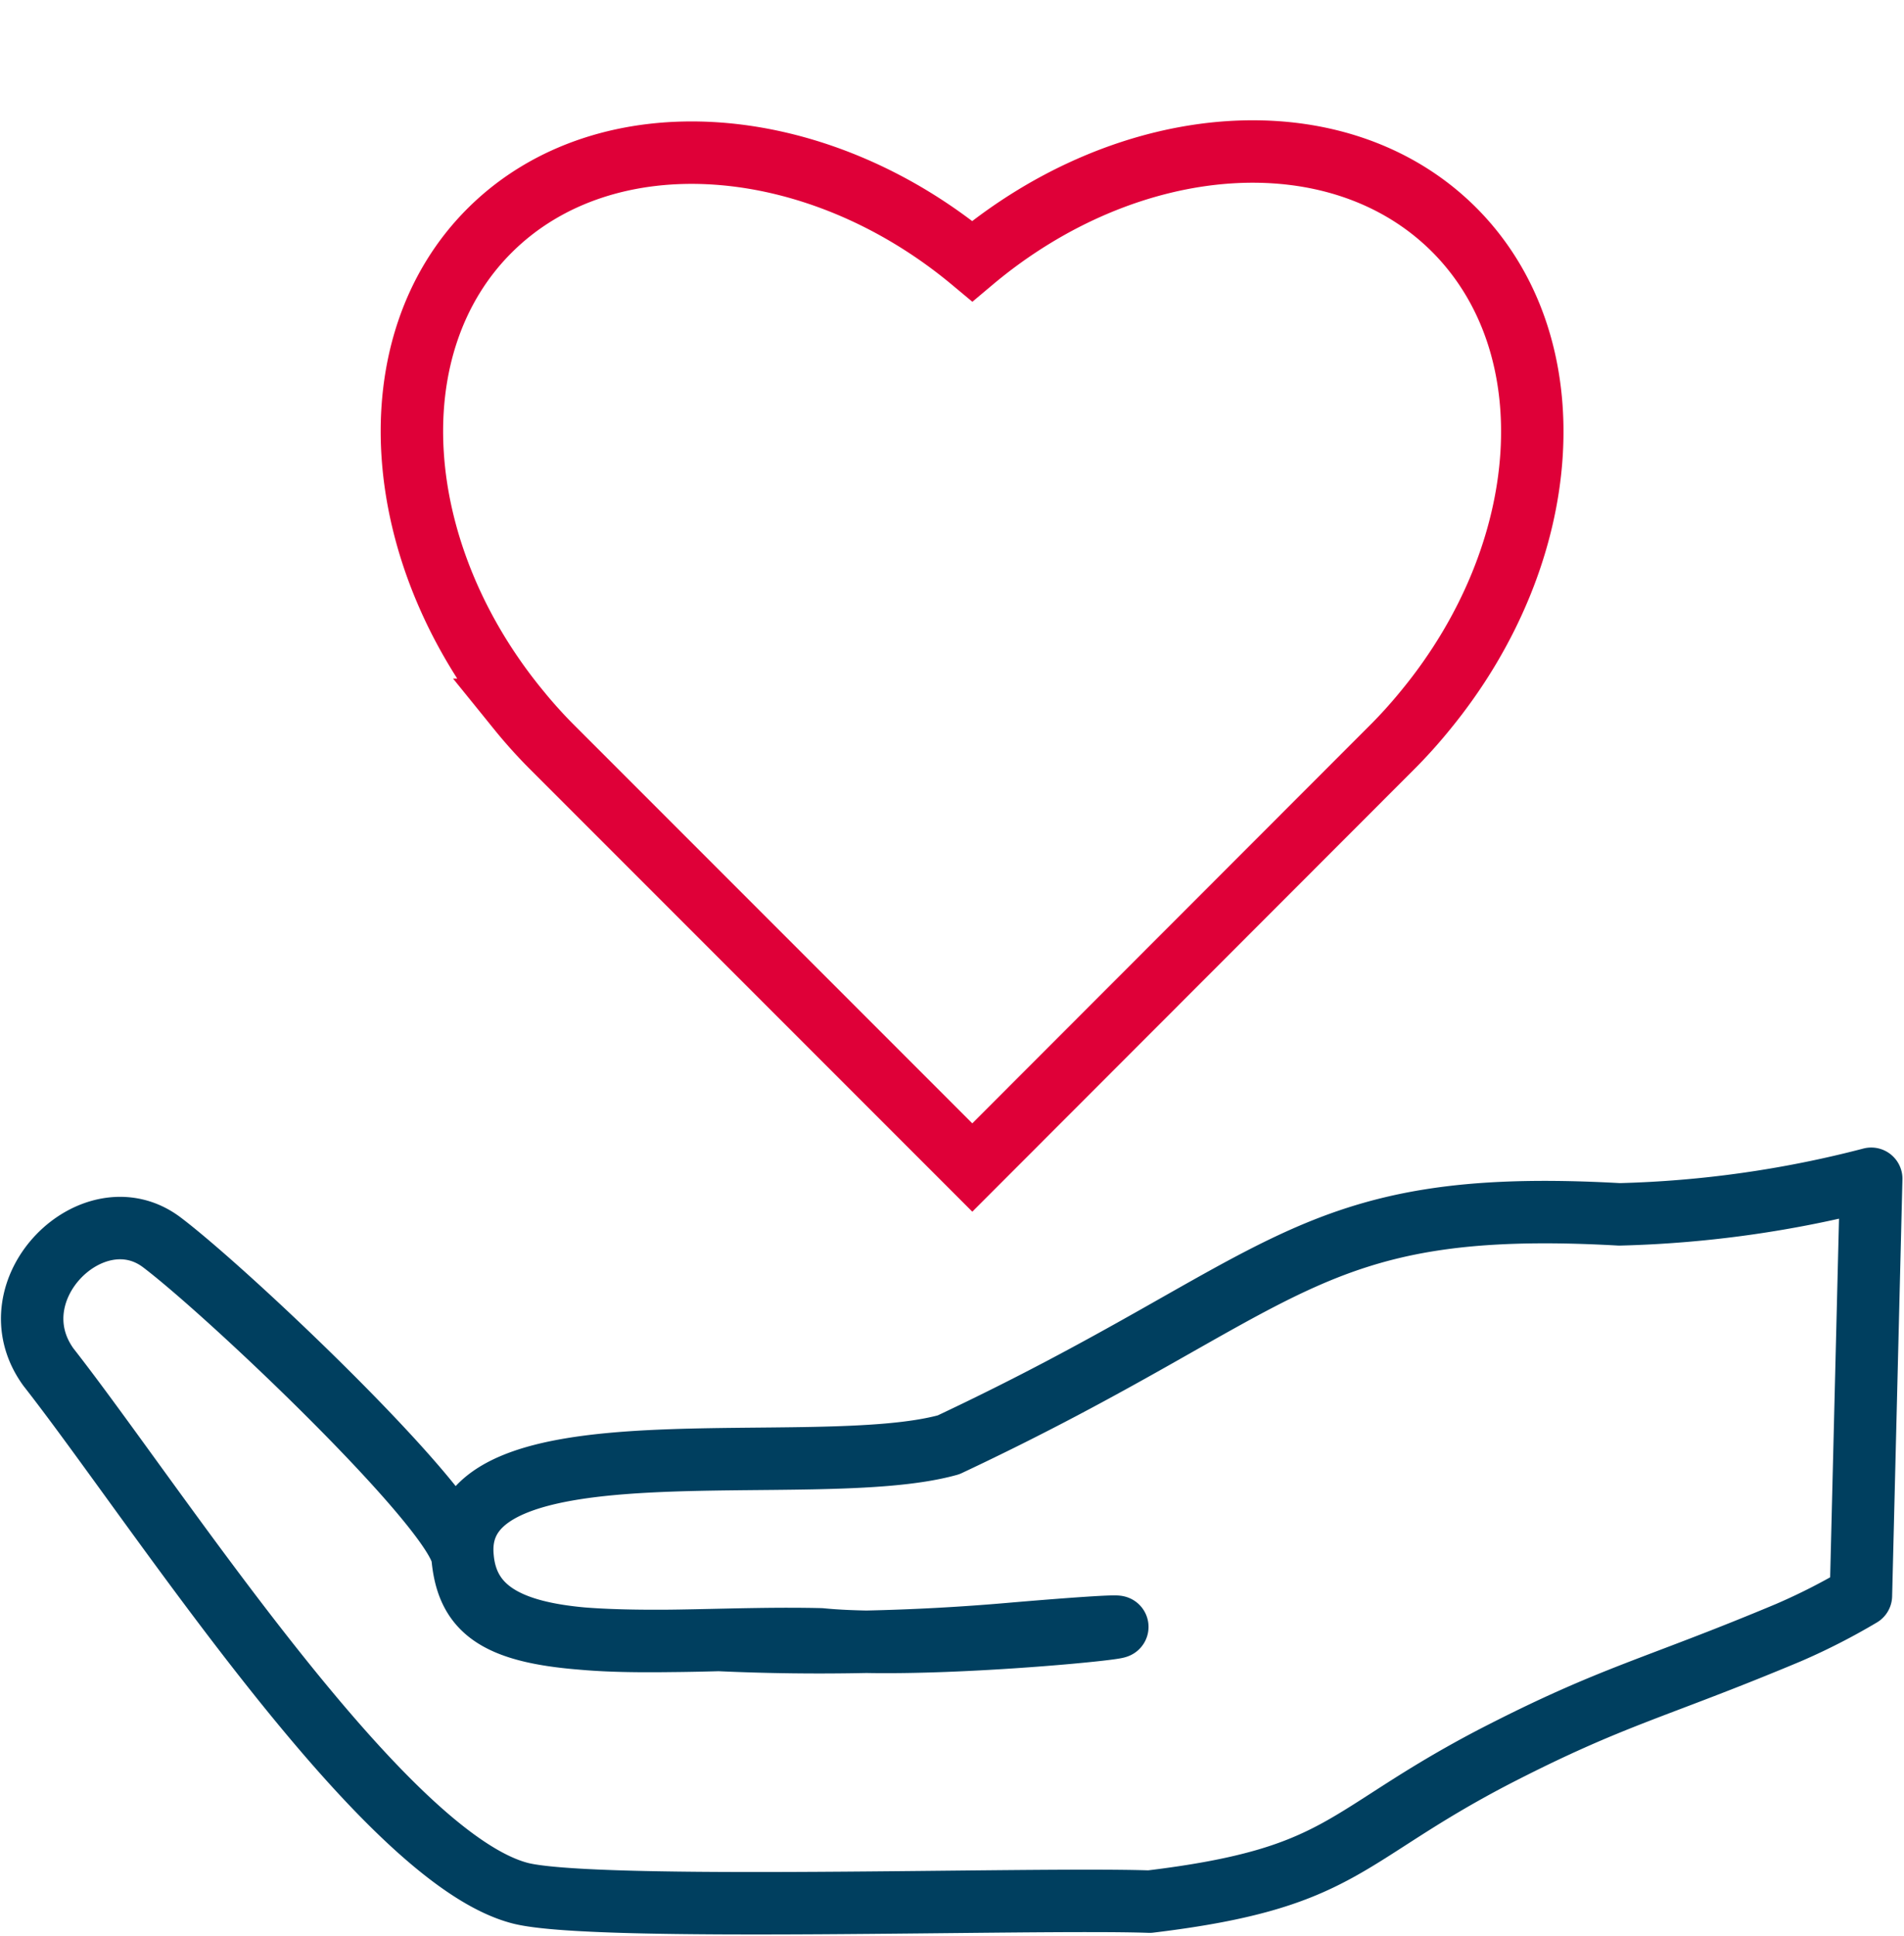
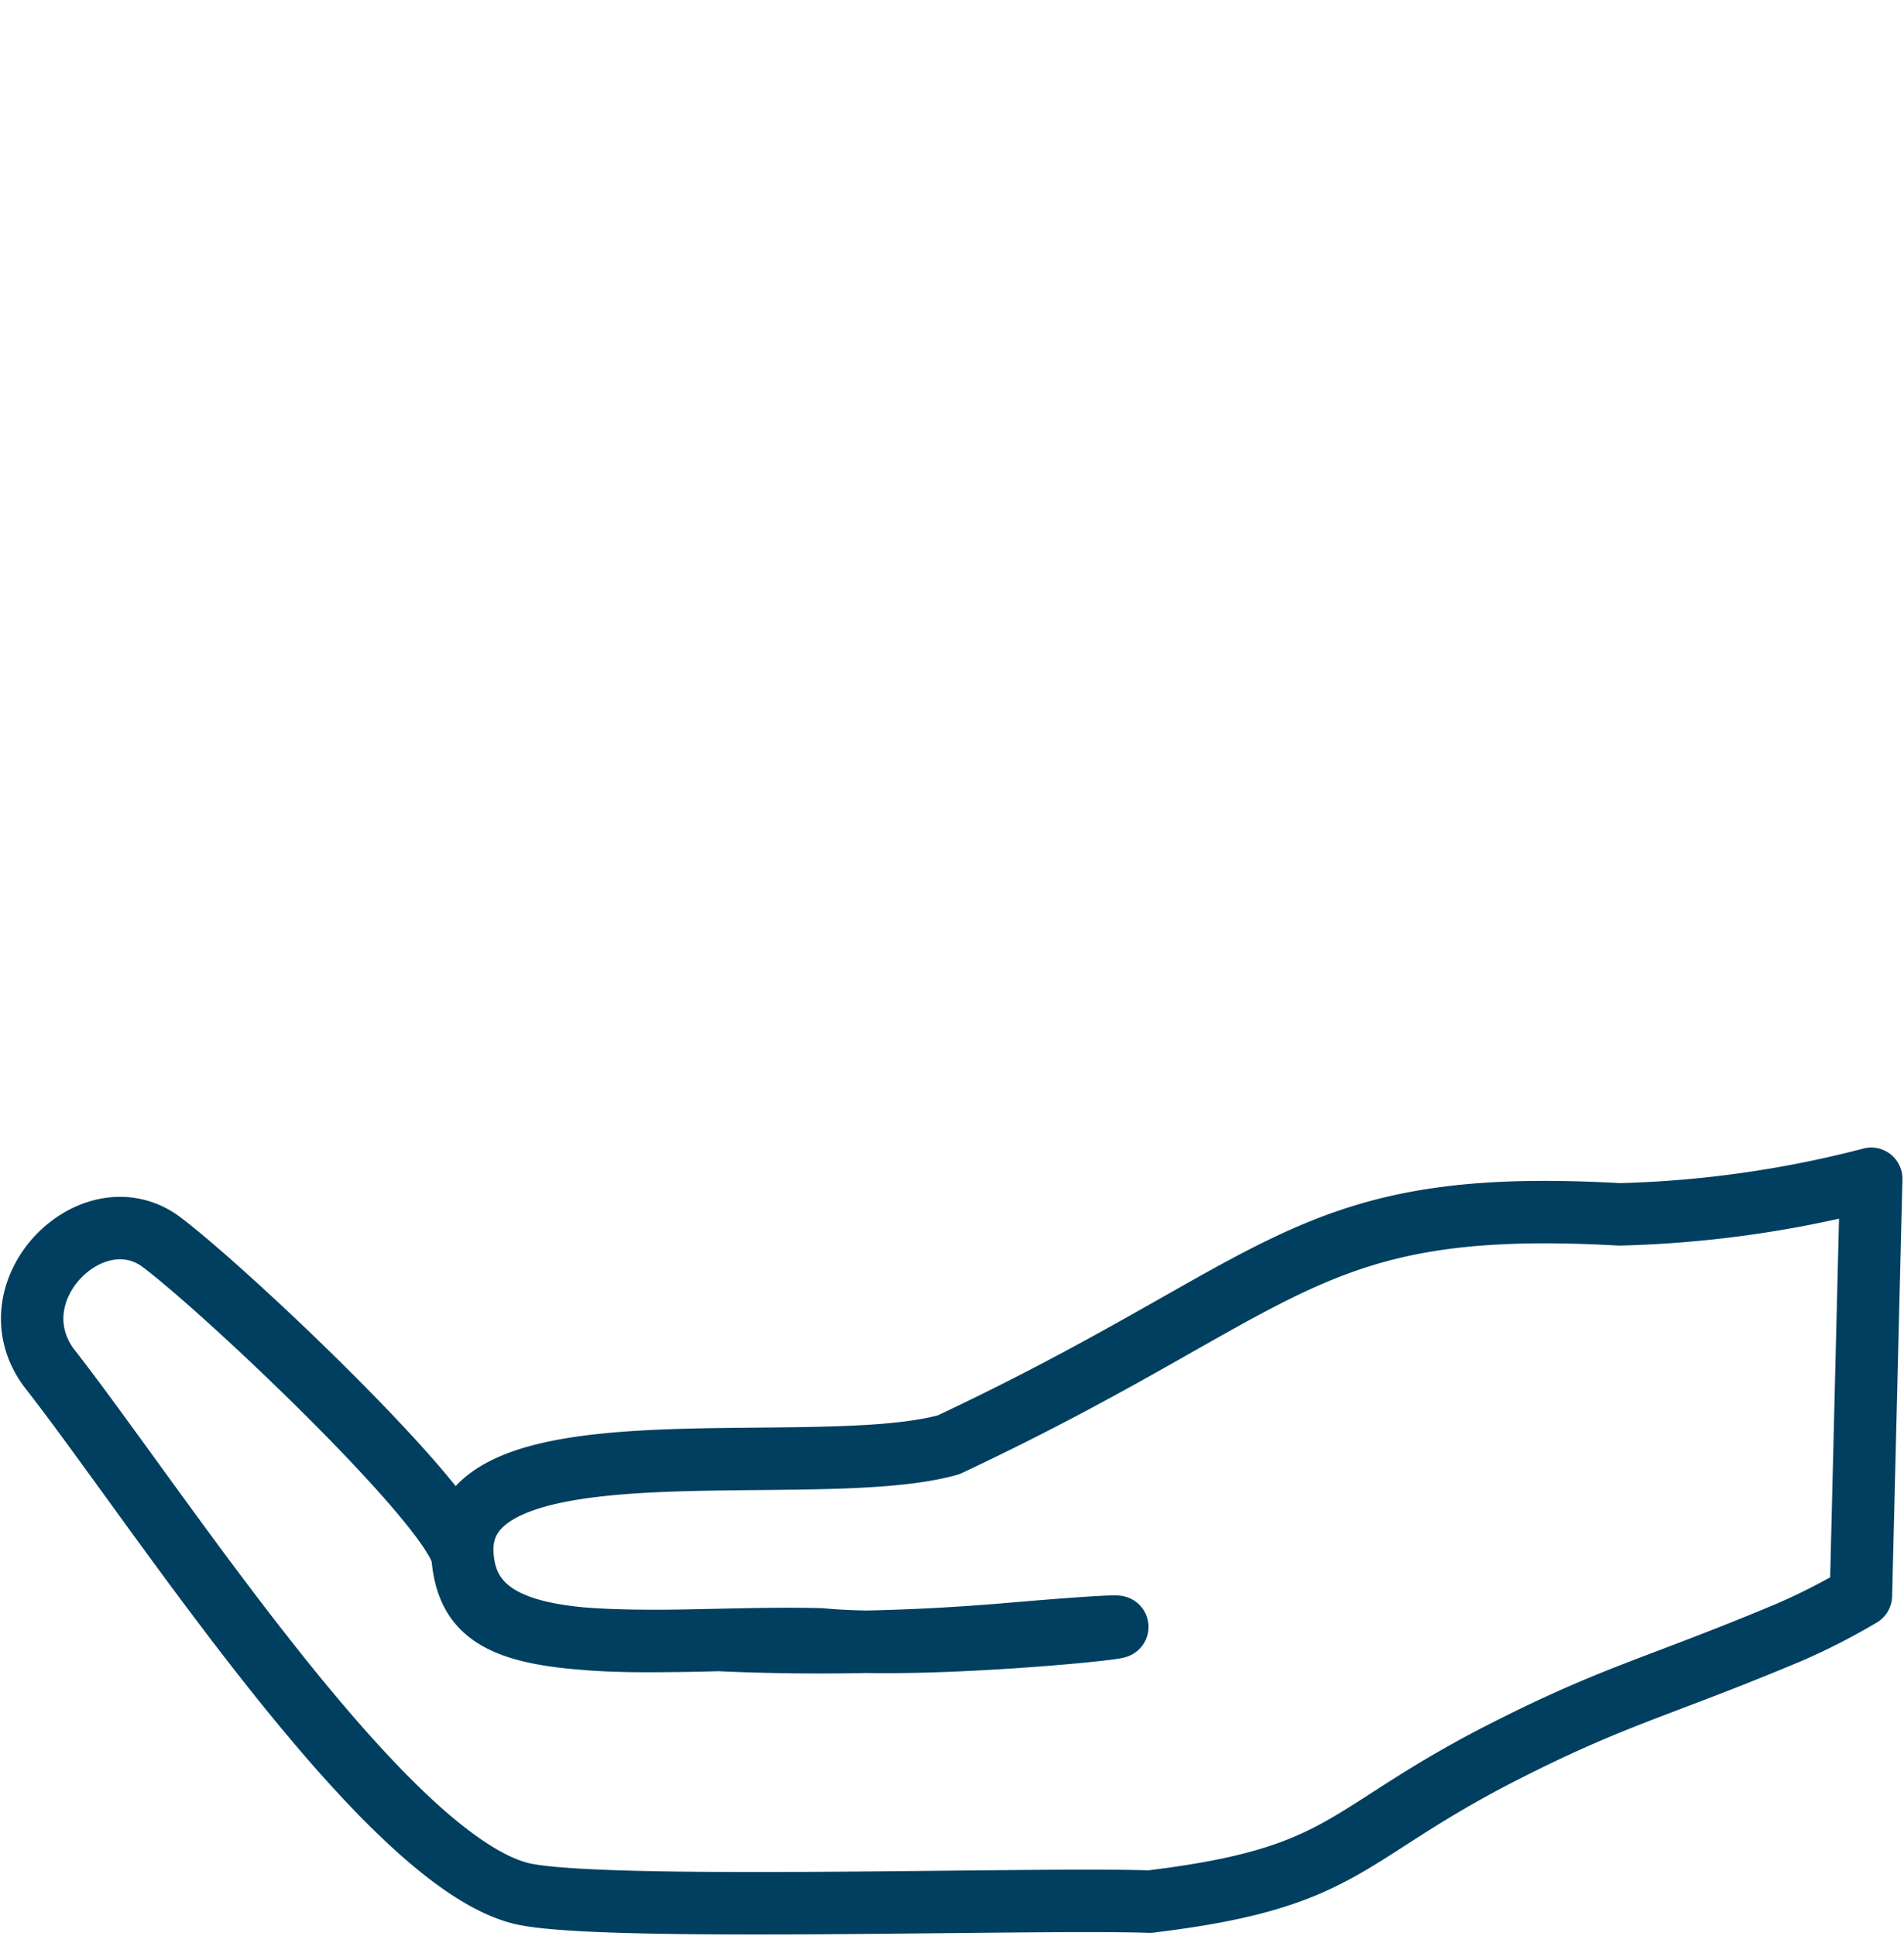
<svg xmlns="http://www.w3.org/2000/svg" id="Layer_1" data-name="Layer 1" width="61" height="62" viewBox="0 0 61 62">
  <defs>
    <style>.cls-1,.cls-2{fill:none;stroke-width:2px;}.cls-1{stroke:#003f5f;stroke-linejoin:round;fill-rule:evenodd;}.cls-2{stroke:#df0038;stroke-miterlimit:10;}</style>
  </defs>
  <title>icon-hand-heart</title>
  <path class="cls-1" d="M1.55,43.78C5,48.18,12.24,59.49,16.67,60.63c2.39.61,16.41.14,20.16.27,6.23-.75,6.12-2.07,11-4.62,3.87-2,5.14-2.18,9.48-4a20.18,20.18,0,0,0,2.31-1.18l.33-13.35a35.4,35.4,0,0,1-8.07,1.14c-10.15-.57-10.6,2.26-21.49,7.38-4.33,1.21-16-1-15.57,3.6.3,3.57,6.1,2.5,11.47,2.63,4.22.42,14.9-.92,6.17-.18a70.63,70.63,0,0,1-9.43.2c-6.45.18-8-.37-8.21-2.65-.17-1.51-7.44-8.42-9.63-10.08S-.24,41.3,1.55,43.78Z" />
-   <path class="cls-2" d="M46.59,7.36c-3.73-3.73-10.42-3.22-15.44,1-5-4.17-11.72-4.68-15.44-1s-3.22,10.35.9,15.37a15.46,15.46,0,0,0,1.09,1.21L31.15,37.39,44.59,23.94a15.46,15.46,0,0,0,1.09-1.21C49.8,17.71,50.29,11.07,46.59,7.36Z" />
</svg>